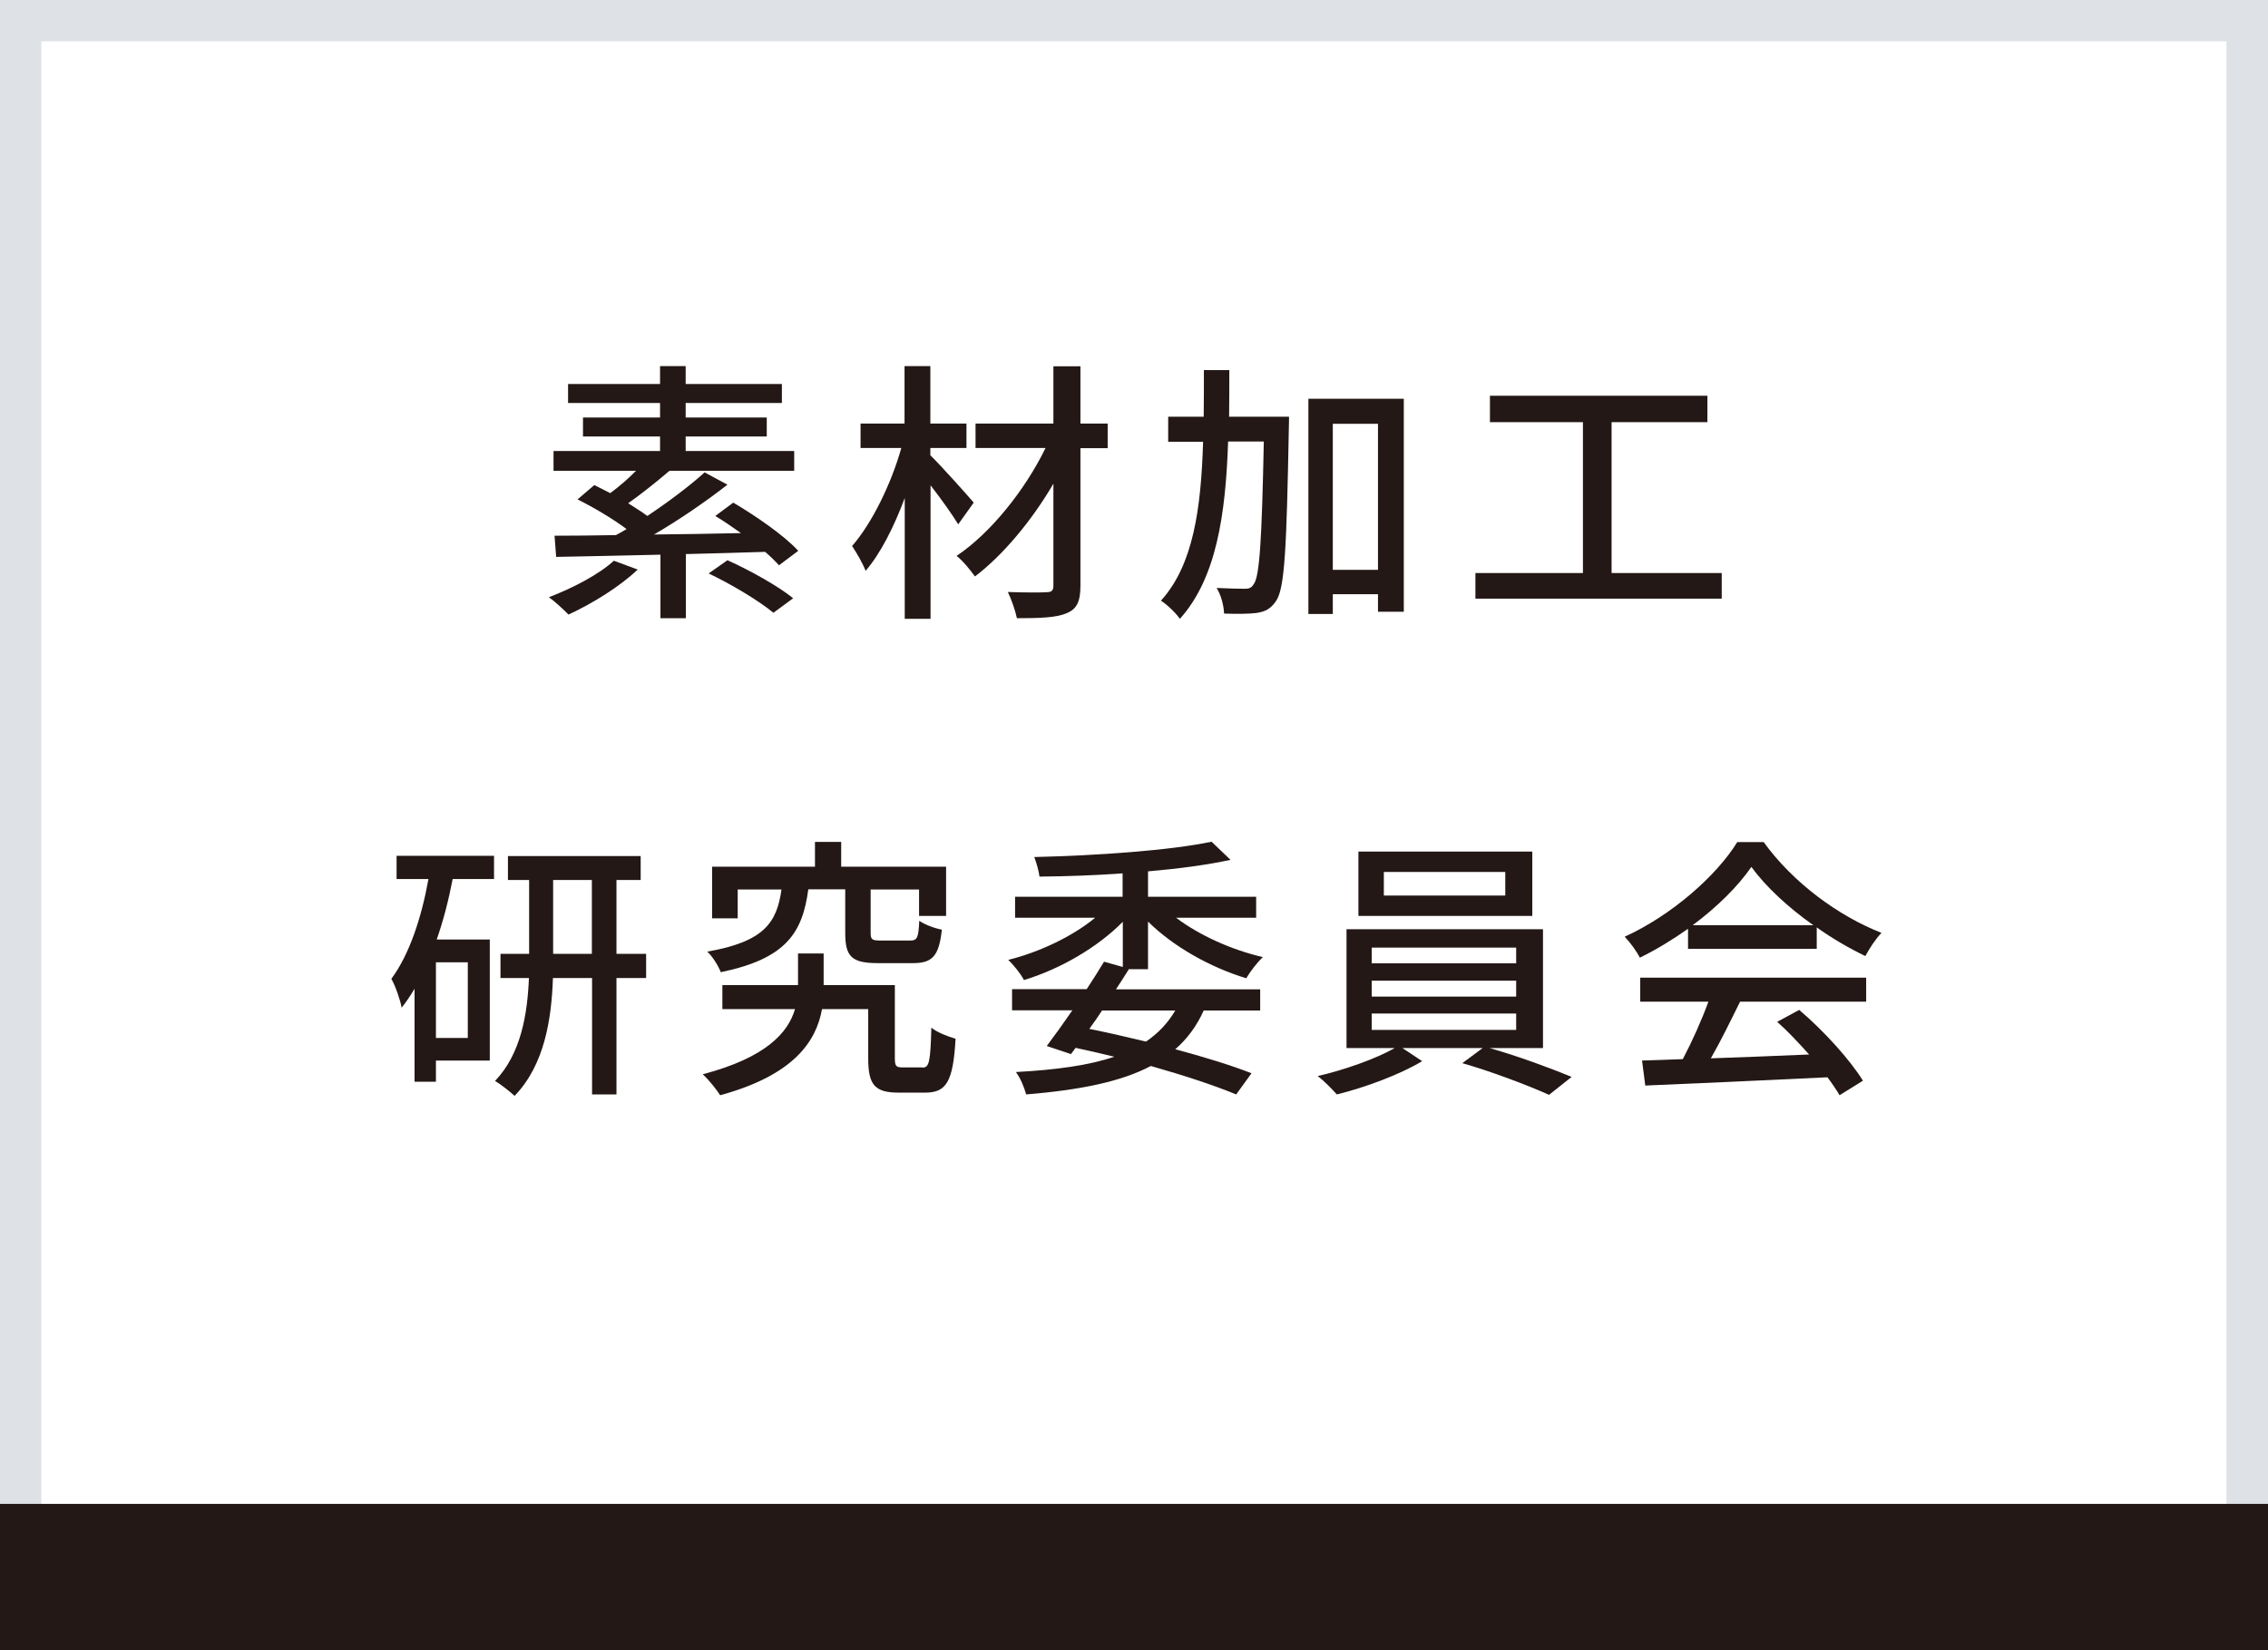
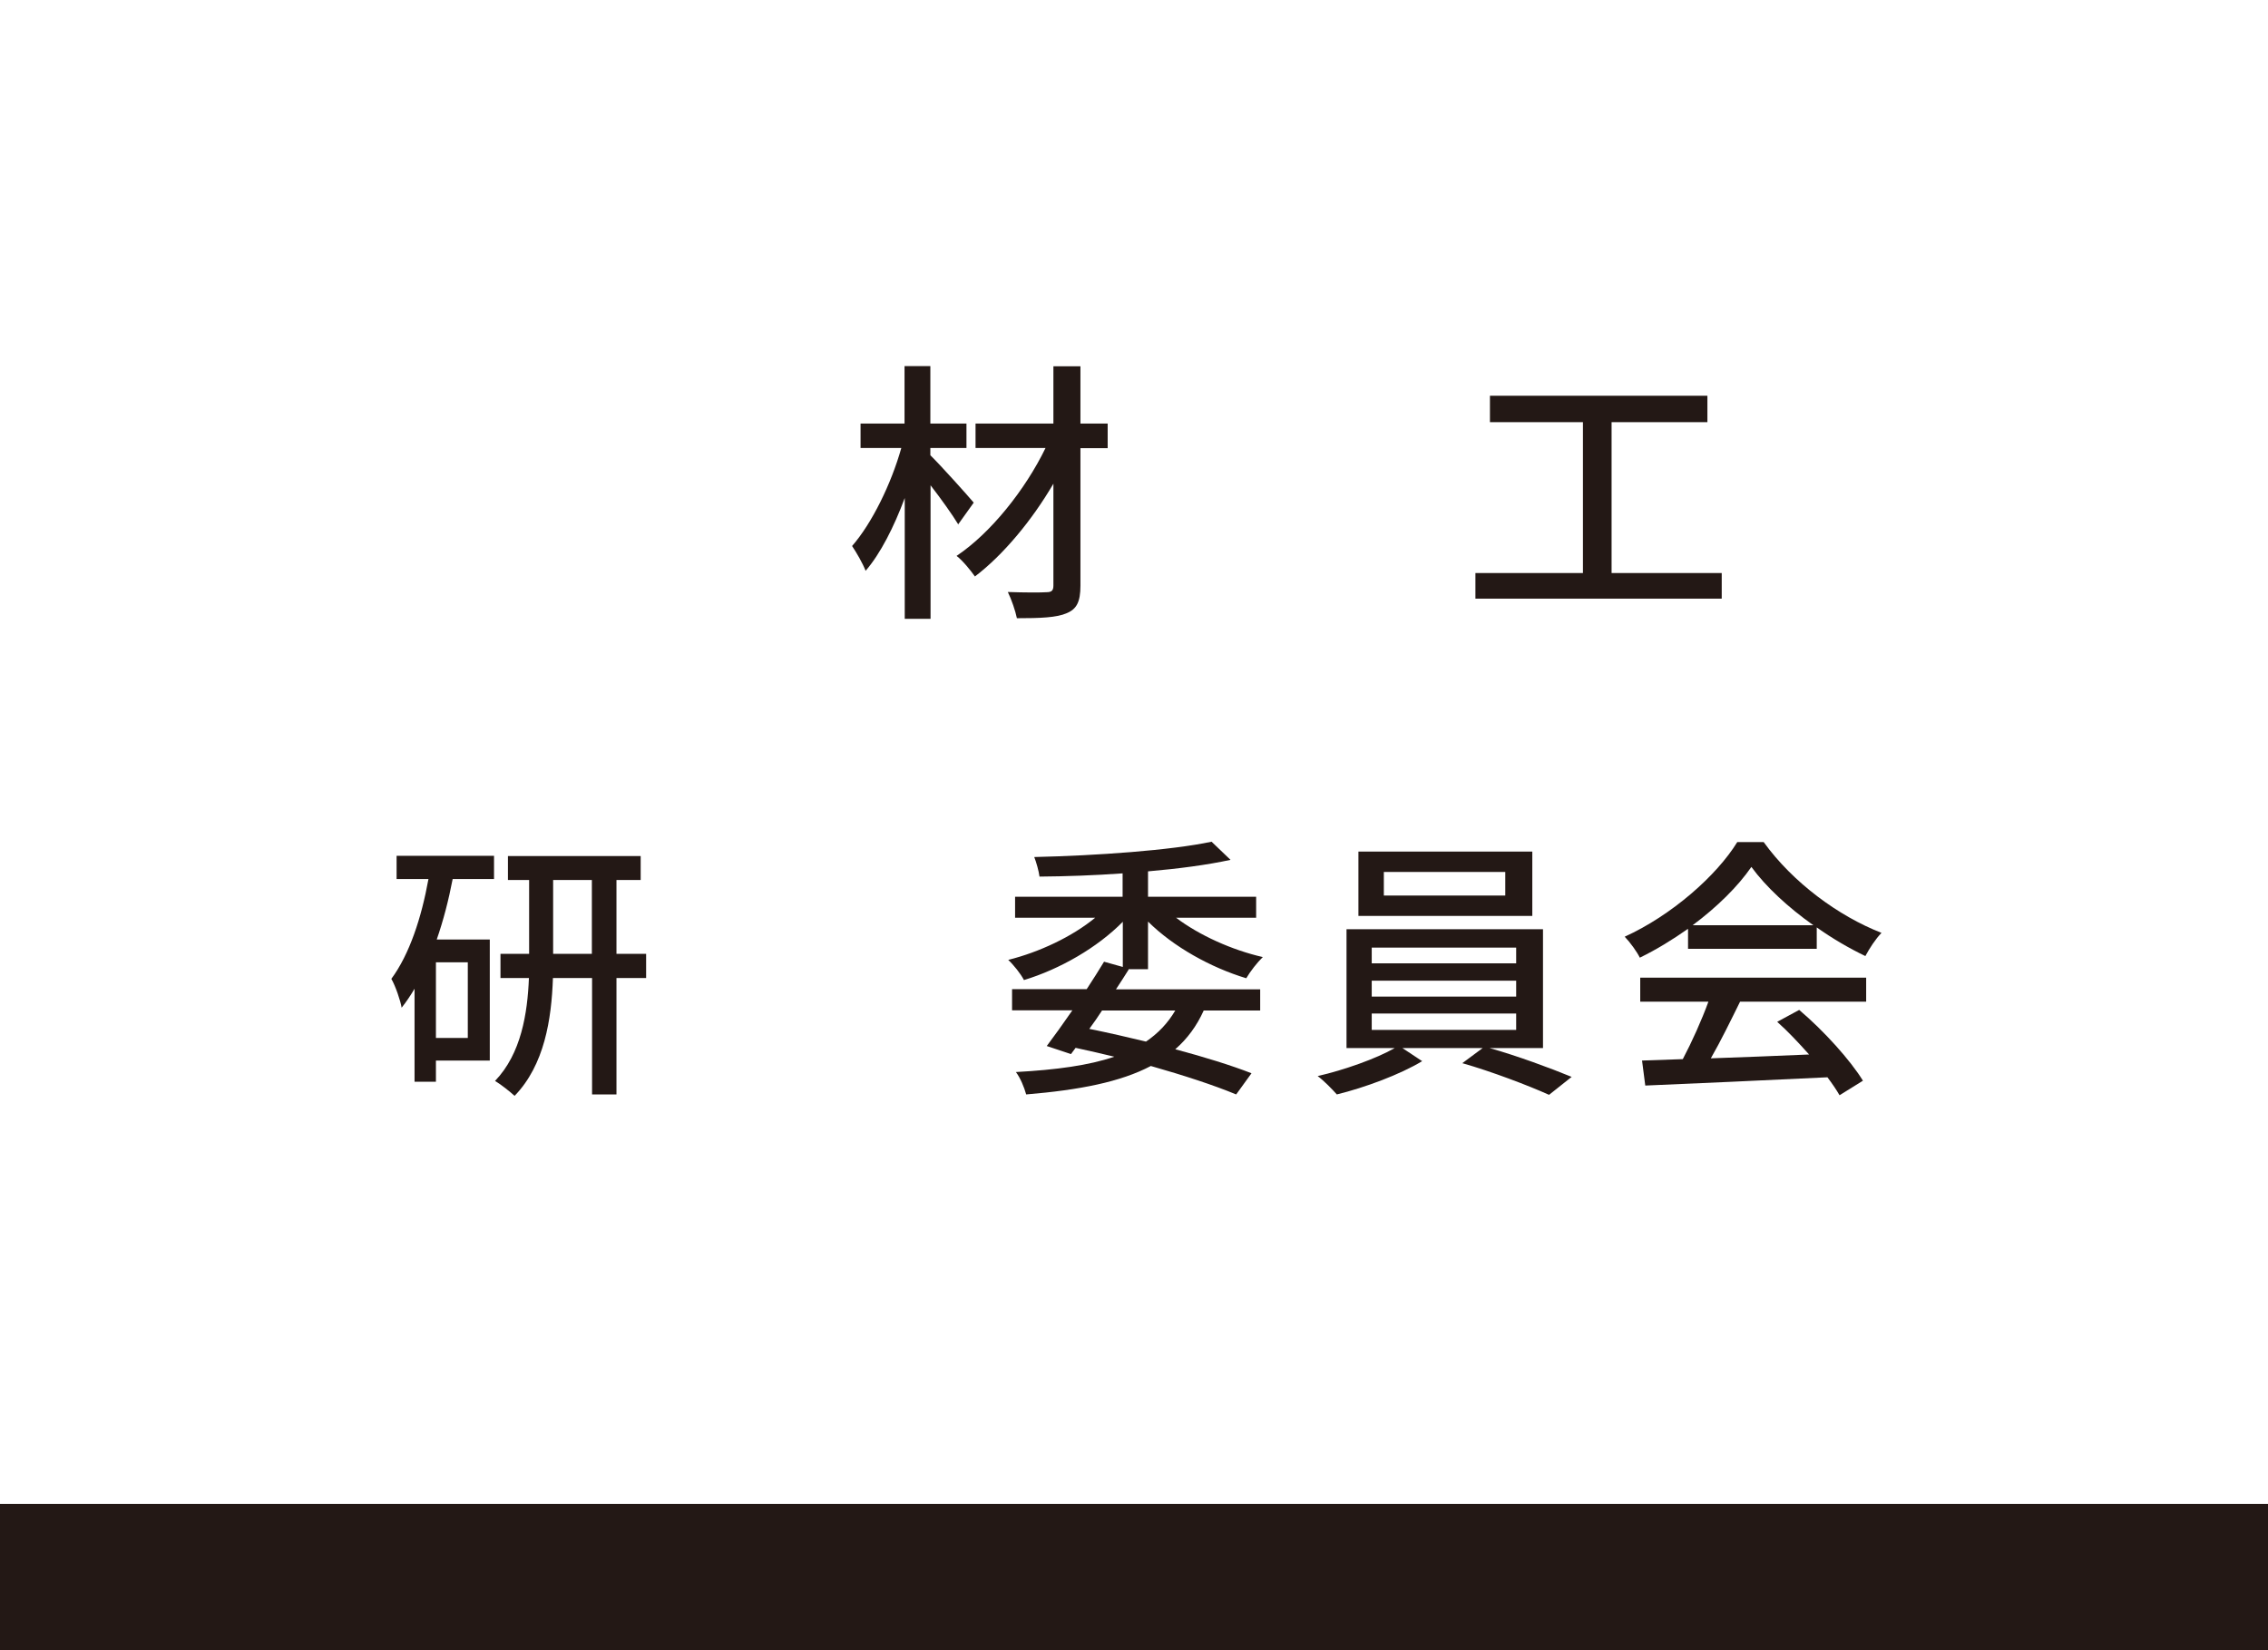
<svg xmlns="http://www.w3.org/2000/svg" id="_レイヤー_2" data-name="レイヤー 2" viewBox="0 0 112.43 81.81">
  <defs>
    <style>
      .cls-1 {
        fill: #231815;
      }

      .cls-1, .cls-2 {
        stroke-width: 0px;
      }

      .cls-2 {
        fill: #dee2e6;
      }
    </style>
  </defs>
  <g id="_レイヤー_7" data-name="レイヤー 7">
    <g>
      <g>
-         <path class="cls-1" d="M31.62,28.23c-.91.87-2.29,1.71-3.44,2.24-.22-.23-.68-.66-.97-.86,1.17-.45,2.47-1.12,3.22-1.81l1.19.44ZM38.63,28.04c-.18-.2-.42-.44-.7-.68-1.3.04-2.63.08-3.93.11v3.18h-1.26v-3.15c-1.96.05-3.77.08-5.17.11l-.08-1.05c.86,0,1.9-.01,3.04-.03.18-.09.35-.19.53-.3-.68-.51-1.64-1.08-2.43-1.47l.83-.71c.25.12.52.26.79.4.42-.31.89-.71,1.28-1.11h-4.09v-.98h5.28v-.72h-3.82v-.94h3.82v-.72h-4.56v-.94h4.56v-.89h1.27v.89h4.77v.94h-4.77v.72h4.02v.94h-4.02v.72h5.38v.98h-6.18c-.67.57-1.42,1.17-2.05,1.61.34.22.67.42.95.63,1.05-.7,2.1-1.49,2.84-2.16l1.13.61c-1.06.83-2.4,1.75-3.64,2.47,1.39-.01,2.85-.04,4.31-.07-.42-.3-.86-.6-1.27-.85l.89-.66c1.12.66,2.54,1.64,3.22,2.39l-.96.72ZM36.07,27.78c1.08.48,2.51,1.28,3.25,1.88l-.98.72c-.68-.57-2.09-1.42-3.21-1.95l.94-.66Z" />
        <path class="cls-1" d="M47.51,26.01c-.29-.48-.86-1.28-1.38-1.95v6.62h-1.28v-5.99c-.53,1.43-1.21,2.77-1.94,3.61-.14-.37-.45-.9-.67-1.23.98-1.12,1.94-3.08,2.44-4.86h-2.02v-1.21h2.18v-2.85h1.28v2.85h1.79v1.21h-1.79v.36c.53.52,1.84,1.98,2.15,2.35l-.78,1.09ZM54.91,22.22h-1.35v6.82c0,.8-.19,1.16-.68,1.36-.49.22-1.31.25-2.47.25-.07-.35-.27-.94-.45-1.3.82.03,1.68.03,1.92.01.25,0,.34-.08.34-.33v-5.05c-1.05,1.8-2.48,3.53-3.89,4.6-.22-.31-.6-.78-.91-1.02,1.68-1.12,3.4-3.27,4.41-5.35h-3.47v-1.21h3.86v-2.84h1.34v2.84h1.35v1.21Z" />
-         <path class="cls-1" d="M63.9,20.65s0,.45-.01.61c-.11,5.89-.2,7.91-.63,8.53-.27.4-.53.53-.97.6-.38.05-.98.05-1.61.03-.01-.38-.15-.93-.37-1.27.6.03,1.15.04,1.38.04.22,0,.34-.03.46-.23.29-.37.4-2.16.5-7.07h-1.77c-.12,3.64-.59,6.79-2.39,8.79-.2-.29-.64-.71-.94-.9,1.61-1.77,1.99-4.58,2.09-7.88h-1.73v-1.24h1.76c.01-.75.01-1.51.01-2.31h1.26c0,.78,0,1.55-.01,2.31h2.97ZM69.59,19.77v10.56h-1.28v-.87h-2.24v.98h-1.21v-10.67h4.73ZM68.31,28.25v-7.24h-2.24v7.24h2.24Z" />
        <path class="cls-1" d="M85.35,28.41v1.27h-12.21v-1.27h5.33v-7.48h-4.61v-1.31h10.78v1.31h-4.75v7.48h5.46Z" />
        <path class="cls-1" d="M19.66,42.43h4.83v1.15h-2.05c-.2,1.04-.46,2.05-.79,3h2.63v6h-2.67v1.05h-1.06v-4.61c-.2.34-.41.65-.64.94-.05-.33-.31-1.09-.51-1.43.9-1.22,1.49-3.02,1.84-4.95h-1.58v-1.15ZM23.19,47.71h-1.58v3.75h1.58v-3.75ZM32.03,48.49h-1.47v5.77h-1.21v-5.77h-1.94c-.07,2.05-.42,4.31-1.9,5.84-.22-.2-.68-.57-.97-.74,1.3-1.35,1.61-3.36,1.68-5.1h-1.41v-1.2h1.42v-3.66h-1.05v-1.19h6.58v1.19h-1.2v3.66h1.47v1.2ZM29.34,47.29v-3.66h-1.92v3.66h1.92Z" />
-         <path class="cls-1" d="M45.72,52.93c.34,0,.4-.23.45-1.98.27.23.85.45,1.2.55-.12,2.13-.46,2.67-1.5,2.67h-1.32c-1.17,0-1.51-.37-1.51-1.68v-2.46h-2.29c-.29,1.6-1.39,3.27-5.05,4.27-.19-.3-.56-.76-.86-1.04,3.15-.83,4.23-2.07,4.57-3.23h-3.6v-1.19h3.75v-1.57h1.27v1.57h3.53v3.63c0,.4.07.45.4.45h.97ZM40.07,44.09c-.29,2.17-1.11,3.44-4.34,4.11-.11-.3-.41-.79-.67-1.02,2.81-.49,3.45-1.43,3.68-3.08h-2.17v1.43h-1.27v-2.56h5.1v-1.23h1.3v1.23h5.2v2.44h-1.34v-1.31h-2.4v2.14c0,.35.07.39.52.39h1.43c.36,0,.42-.12.46-.98.26.19.78.38,1.12.44-.14,1.32-.48,1.66-1.43,1.66h-1.75c-1.31,0-1.61-.34-1.61-1.5v-2.16h-1.84Z" />
        <path class="cls-1" d="M55.95,48.07c-.19.31-.41.64-.63.98h7.15v1.05h-2.8c-.34.76-.82,1.41-1.41,1.92,1.46.39,2.78.8,3.78,1.19l-.76,1.05c-1.11-.46-2.58-.94-4.23-1.41-1.5.79-3.53,1.19-6.18,1.41-.1-.36-.29-.82-.51-1.11,2.01-.11,3.62-.33,4.88-.76-.63-.15-1.27-.3-1.92-.44l-.23.31-1.2-.4c.37-.49.82-1.12,1.27-1.77h-2.99v-1.05h3.7c.31-.48.61-.94.86-1.36l.93.26v-2.24c-1.26,1.28-3.12,2.35-4.9,2.89-.16-.31-.52-.76-.78-1,1.56-.39,3.18-1.16,4.31-2.09h-3.97v-1.04h5.33v-1.16c-1.39.1-2.81.15-4.12.16-.03-.26-.16-.72-.26-.97,3.08-.07,6.78-.33,8.79-.76l.94.9c-1.15.25-2.58.44-4.09.57v1.26h5.36v1.04h-3.97c1.15.87,2.77,1.6,4.3,1.95-.27.26-.63.72-.82,1.05-1.76-.53-3.61-1.56-4.87-2.81v2.36h-.97ZM54.63,50.1c-.2.31-.41.61-.63.91.94.19,1.9.41,2.81.63.6-.41,1.08-.91,1.45-1.54h-3.63Z" />
        <path class="cls-1" d="M73.84,51.96c1.38.39,3.03,1,4.07,1.43l-1.12.89c-1.02-.46-2.86-1.16-4.3-1.57l1.01-.75h-3.98l.98.65c-1.09.66-2.84,1.31-4.23,1.65-.23-.26-.64-.68-.95-.91,1.31-.3,2.92-.87,3.82-1.39h-2.39v-5.89h9.74v5.89h-2.65ZM75.96,45.41h-8.62v-3.19h8.62v3.19ZM68,47.76h7.16v-.78h-7.16v.78ZM68,49.41h7.16v-.79h-7.16v.79ZM68,51.06h7.16v-.81h-7.16v.81ZM74.62,43.23h-6.02v1.17h6.02v-1.17Z" />
        <path class="cls-1" d="M83.66,46.06c-.75.53-1.55,1.02-2.37,1.42-.14-.29-.48-.76-.75-1.04,2.33-1.06,4.56-3.03,5.58-4.69h1.31c1.45,2.01,3.71,3.67,5.84,4.5-.3.31-.59.76-.8,1.15-.79-.38-1.62-.86-2.41-1.42v1.06h-6.38v-.98ZM81.31,48.47h11.2v1.19h-6.25c-.45.91-.95,1.94-1.45,2.81,1.51-.05,3.21-.12,4.87-.19-.51-.57-1.05-1.15-1.58-1.62l1.09-.59c1.24,1.05,2.54,2.5,3.16,3.51l-1.16.72c-.15-.26-.35-.56-.6-.89-3.25.16-6.71.31-9.03.41l-.16-1.24,2.02-.07c.45-.85.94-1.94,1.27-2.85h-3.38v-1.19ZM89.89,45.87c-1.23-.87-2.35-1.9-3.07-2.89-.66.96-1.69,1.98-2.91,2.89h5.98Z" />
      </g>
-       <path class="cls-2" d="M0,0v81.81h112.43V0H0ZM110.38,79.75H2.05V2.05h108.32v77.7Z" />
      <rect class="cls-1" x="0" y="74.56" width="112.43" height="7.25" />
    </g>
  </g>
</svg>